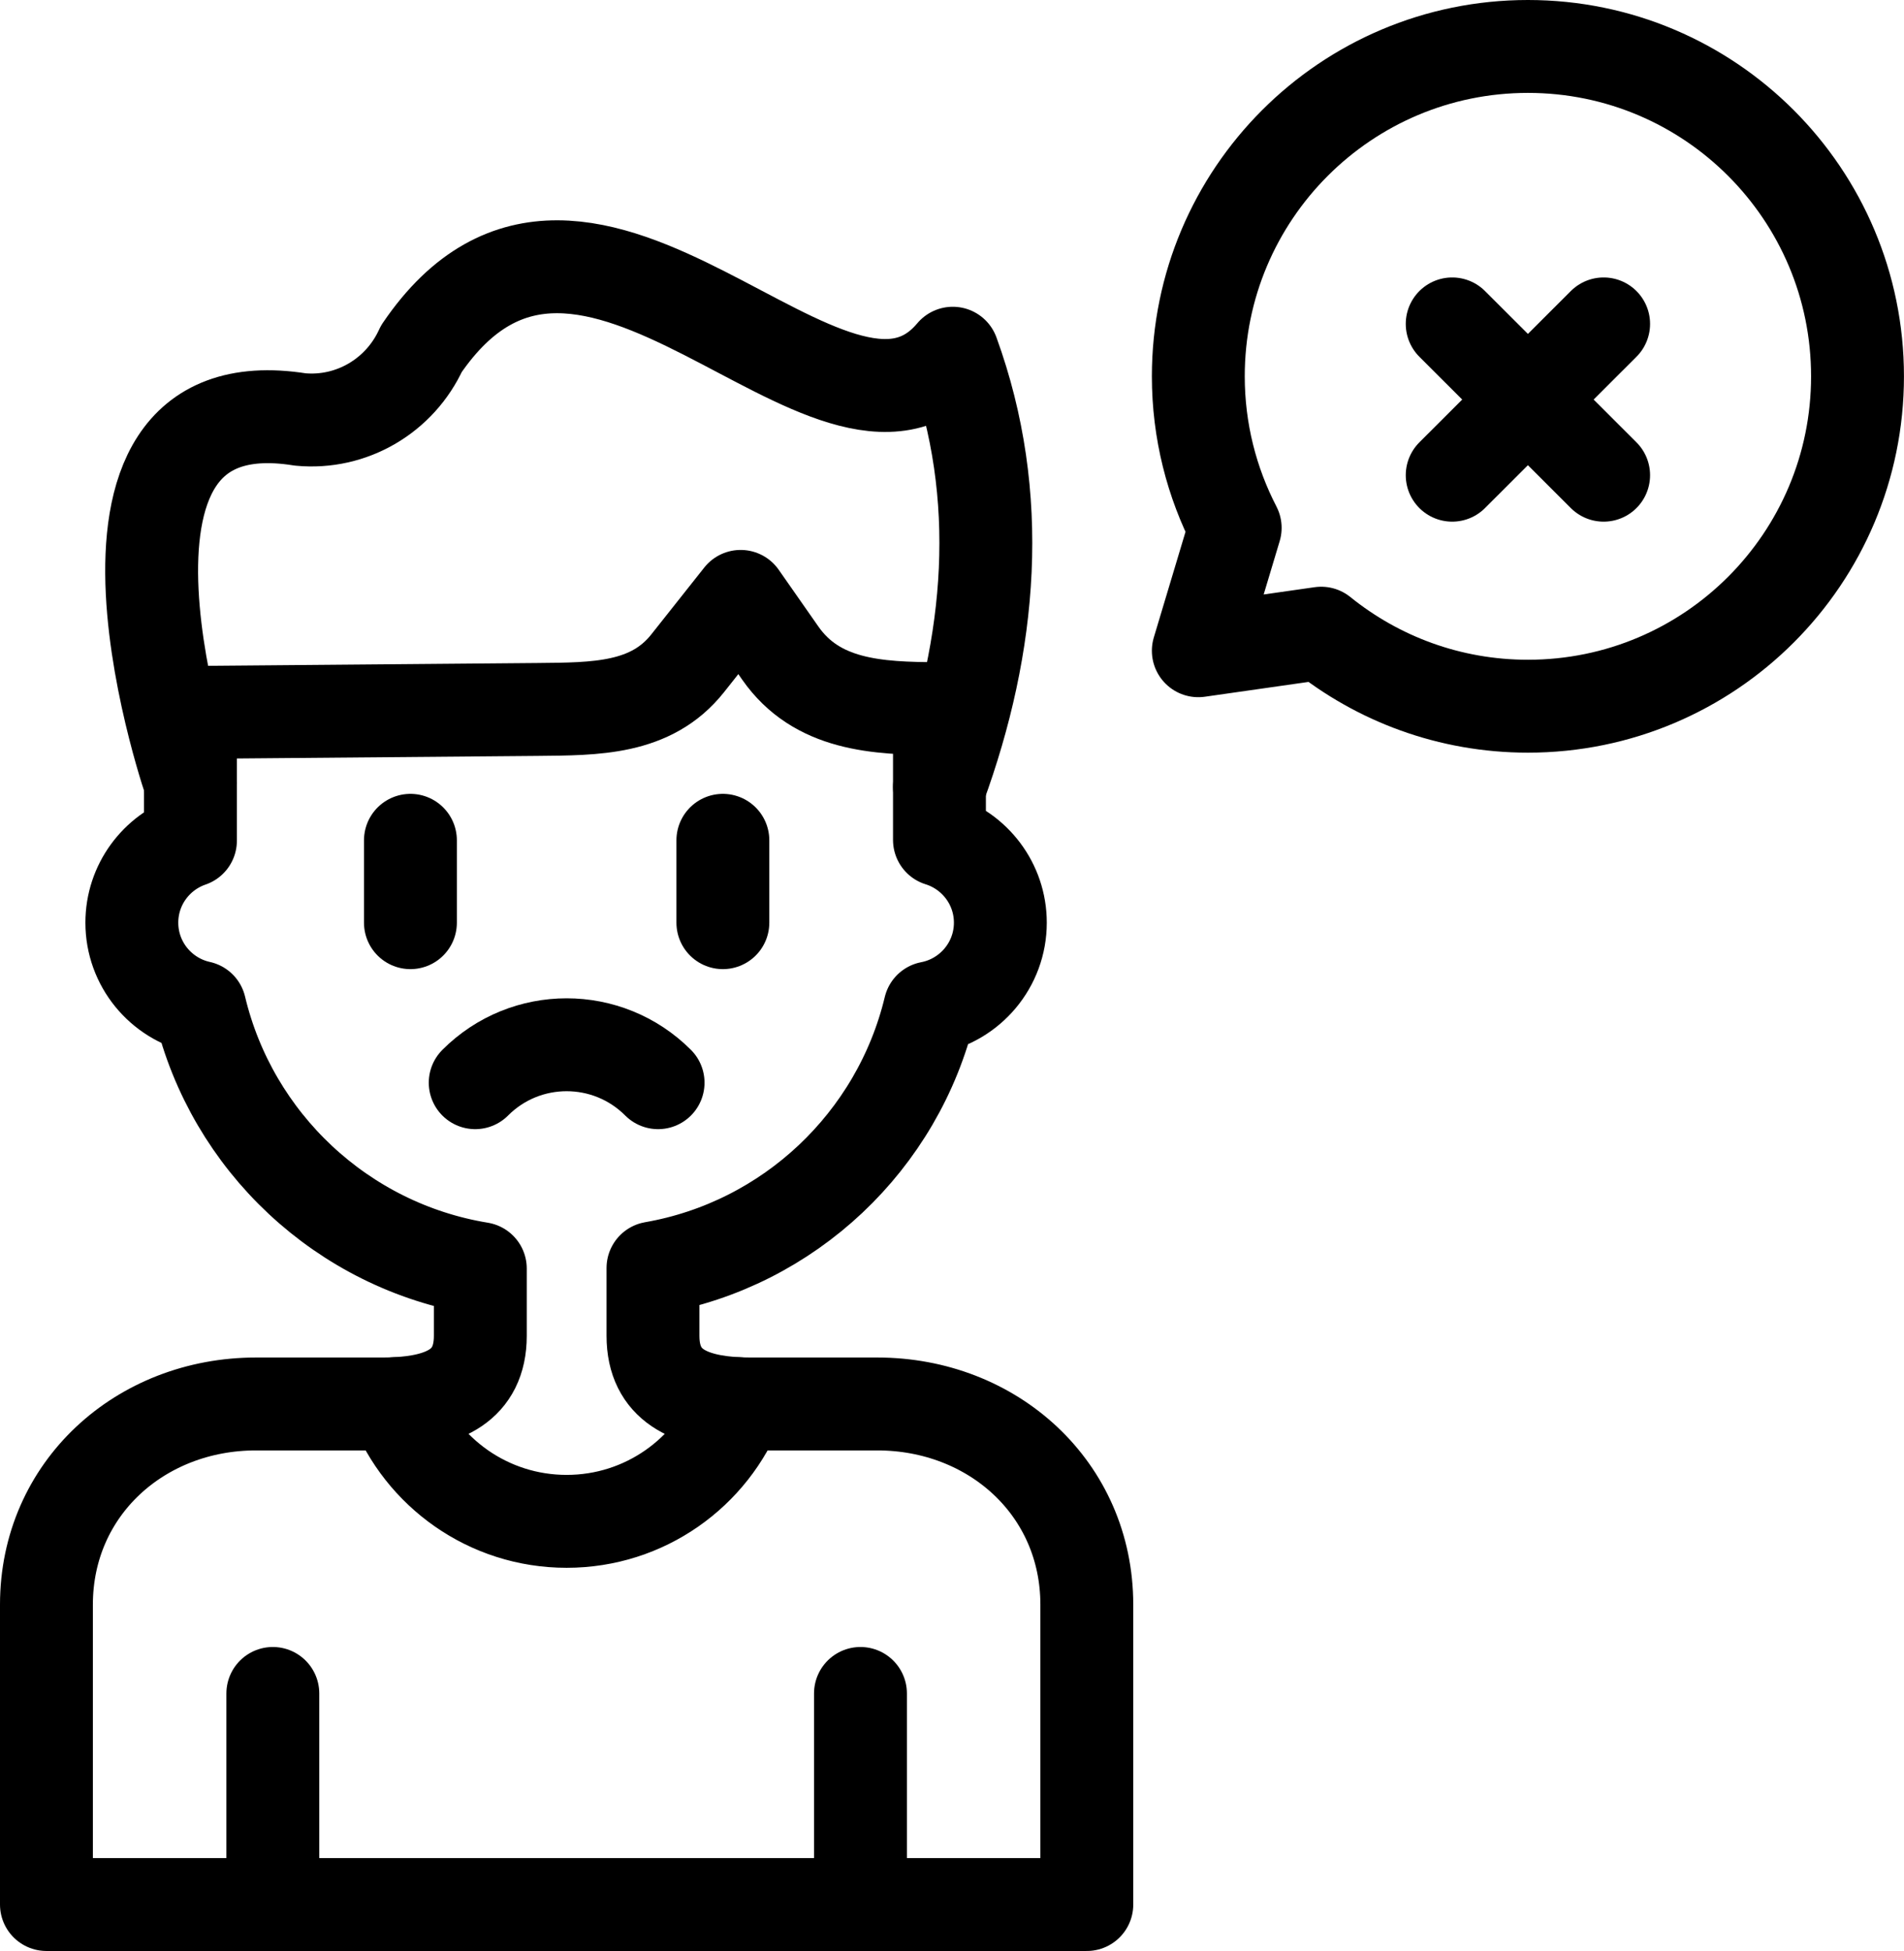
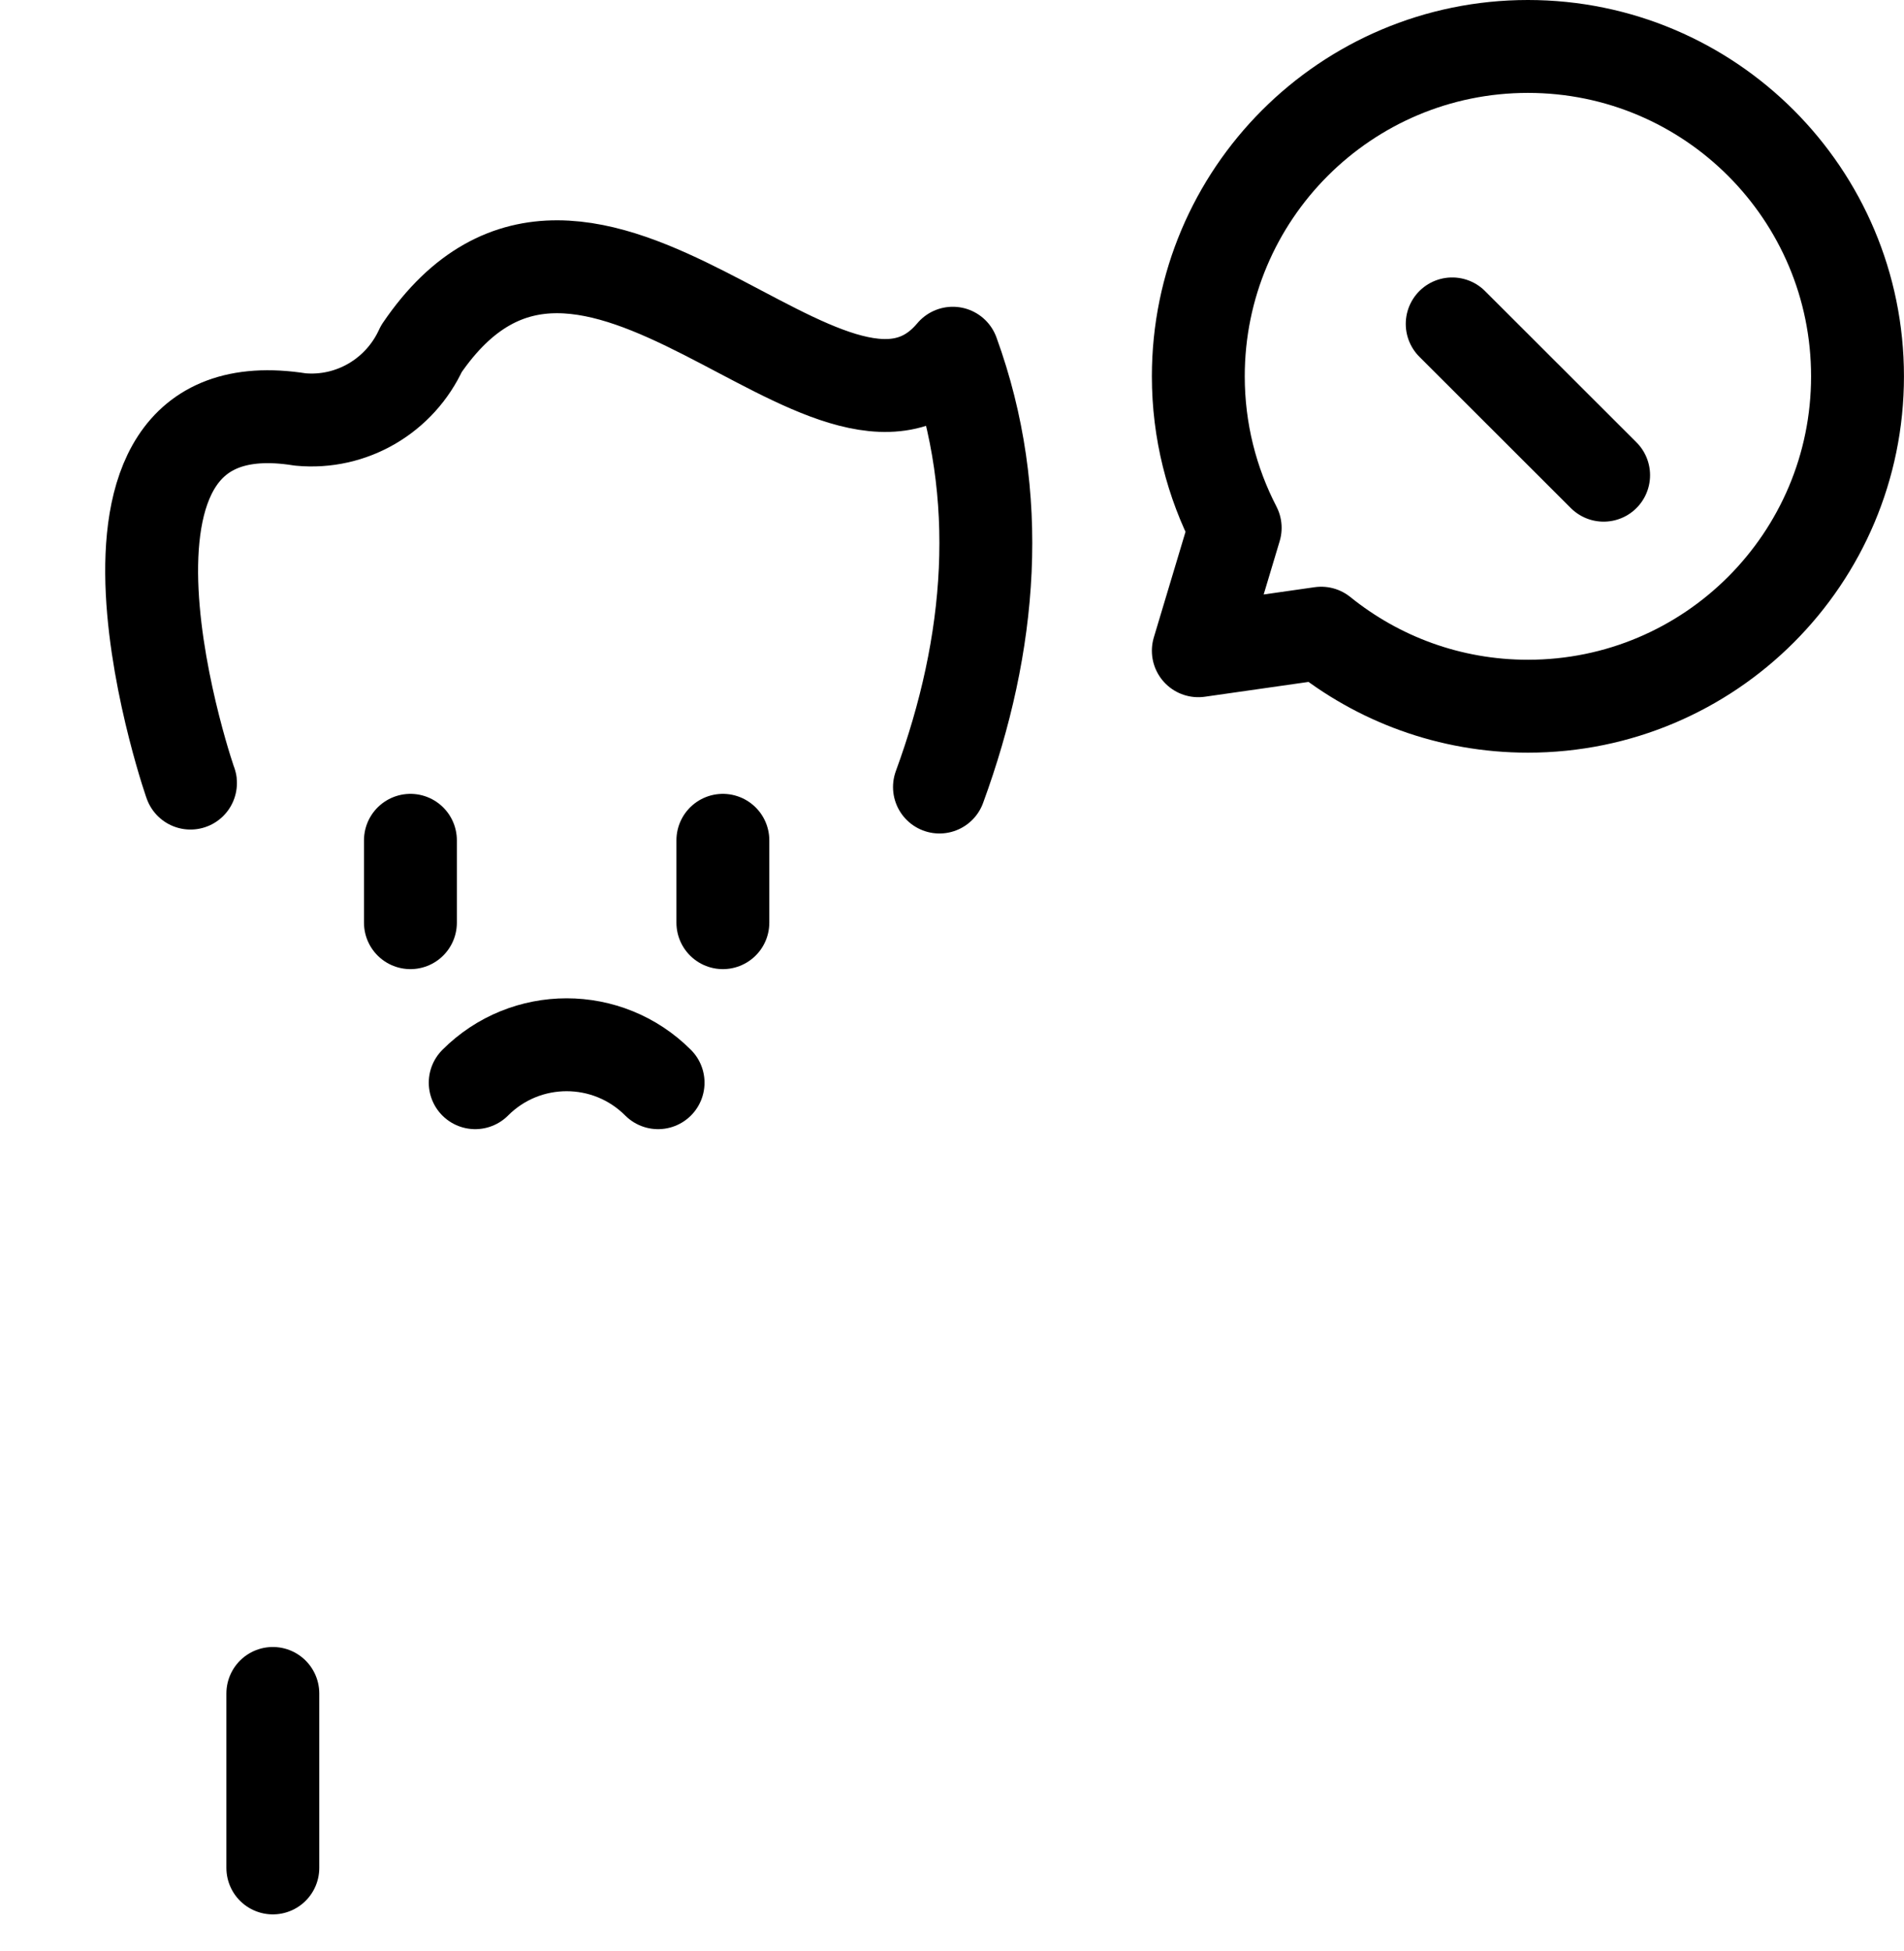
<svg xmlns="http://www.w3.org/2000/svg" fill="none" viewBox="0 0 41 42" height="42" width="41">
  <path stroke-linejoin="round" stroke-linecap="round" stroke-miterlimit="10" stroke-width="2" stroke="black" d="M8.838 19.863V18.09" />
  <path stroke-linejoin="round" stroke-linecap="round" stroke-miterlimit="10" stroke-width="2" stroke="black" d="M15.566 19.863V18.09" />
  <path stroke-linejoin="round" stroke-linecap="round" stroke-miterlimit="10" stroke-width="2" stroke="black" d="M10.233 23.308C11.32 22.219 13.083 22.219 14.171 23.308" />
  <path stroke-linejoin="round" stroke-linecap="round" stroke-miterlimit="10" stroke-width="2" stroke="black" d="M5.875 36.456V40.212" />
-   <path stroke-linejoin="round" stroke-linecap="round" stroke-miterlimit="10" stroke-width="2" stroke="black" d="M18.529 36.456V40.212" />
  <path stroke-linejoin="round" stroke-linecap="round" stroke-miterlimit="10" stroke-width="2" stroke="black" d="M32.902 1C28.982 1 25.804 4.18 25.804 8.102C25.804 9.278 26.092 10.386 26.598 11.363L25.804 14.009L28.45 13.631C29.668 14.614 31.216 15.203 32.902 15.203C36.822 15.203 39.999 12.024 39.999 8.102C39.999 4.18 36.822 1 32.902 1Z" />
-   <path stroke-linejoin="round" stroke-linecap="round" stroke-miterlimit="10" stroke-width="2" stroke="black" d="M18.89 30.224H16.188C16.091 30.224 15.996 30.222 15.902 30.218C15.327 31.701 13.887 32.751 12.202 32.751C10.517 32.751 9.077 31.701 8.501 30.218C8.408 30.222 8.312 30.224 8.216 30.224H5.514C3.021 30.224 1 32.046 1 34.544V41H23.403V34.544C23.403 32.046 21.383 30.224 18.89 30.224Z" />
  <path stroke-linejoin="round" stroke-linecap="round" stroke-miterlimit="10" stroke-width="2" stroke="black" d="M20.23 16.943C21.356 13.871 21.636 10.678 20.517 7.604C17.939 10.674 12.639 2.263 9.073 7.51C8.614 8.52 7.571 9.135 6.465 9.03C1.009 8.159 4.208 17.186 4.101 16.854" />
-   <path stroke-linejoin="round" stroke-linecap="round" stroke-miterlimit="10" stroke-width="2" stroke="black" d="M15.902 30.218C14.862 30.17 14.061 29.837 14.061 28.757V27.297C16.993 26.787 19.337 24.564 20.025 21.696C20.888 21.531 21.541 20.773 21.541 19.863C21.541 19.027 20.99 18.319 20.23 18.082V15.255C18.864 15.255 17.584 15.179 16.802 14.059L15.949 12.839L14.808 14.279C14.022 15.27 12.83 15.261 11.566 15.273L4.101 15.337V18.097C3.367 18.349 2.839 19.044 2.839 19.863C2.839 20.755 3.466 21.501 4.304 21.685C4.994 24.582 7.373 26.823 10.343 27.309V28.757C10.343 29.837 9.541 30.17 8.501 30.218" />
-   <path stroke-linejoin="round" stroke-linecap="round" stroke-miterlimit="10" stroke-width="2" stroke="black" d="M34.532 6.973L31.271 10.23" />
  <path stroke-linejoin="round" stroke-linecap="round" stroke-miterlimit="10" stroke-width="2" stroke="black" d="M34.532 10.23L31.271 6.973" />
</svg>